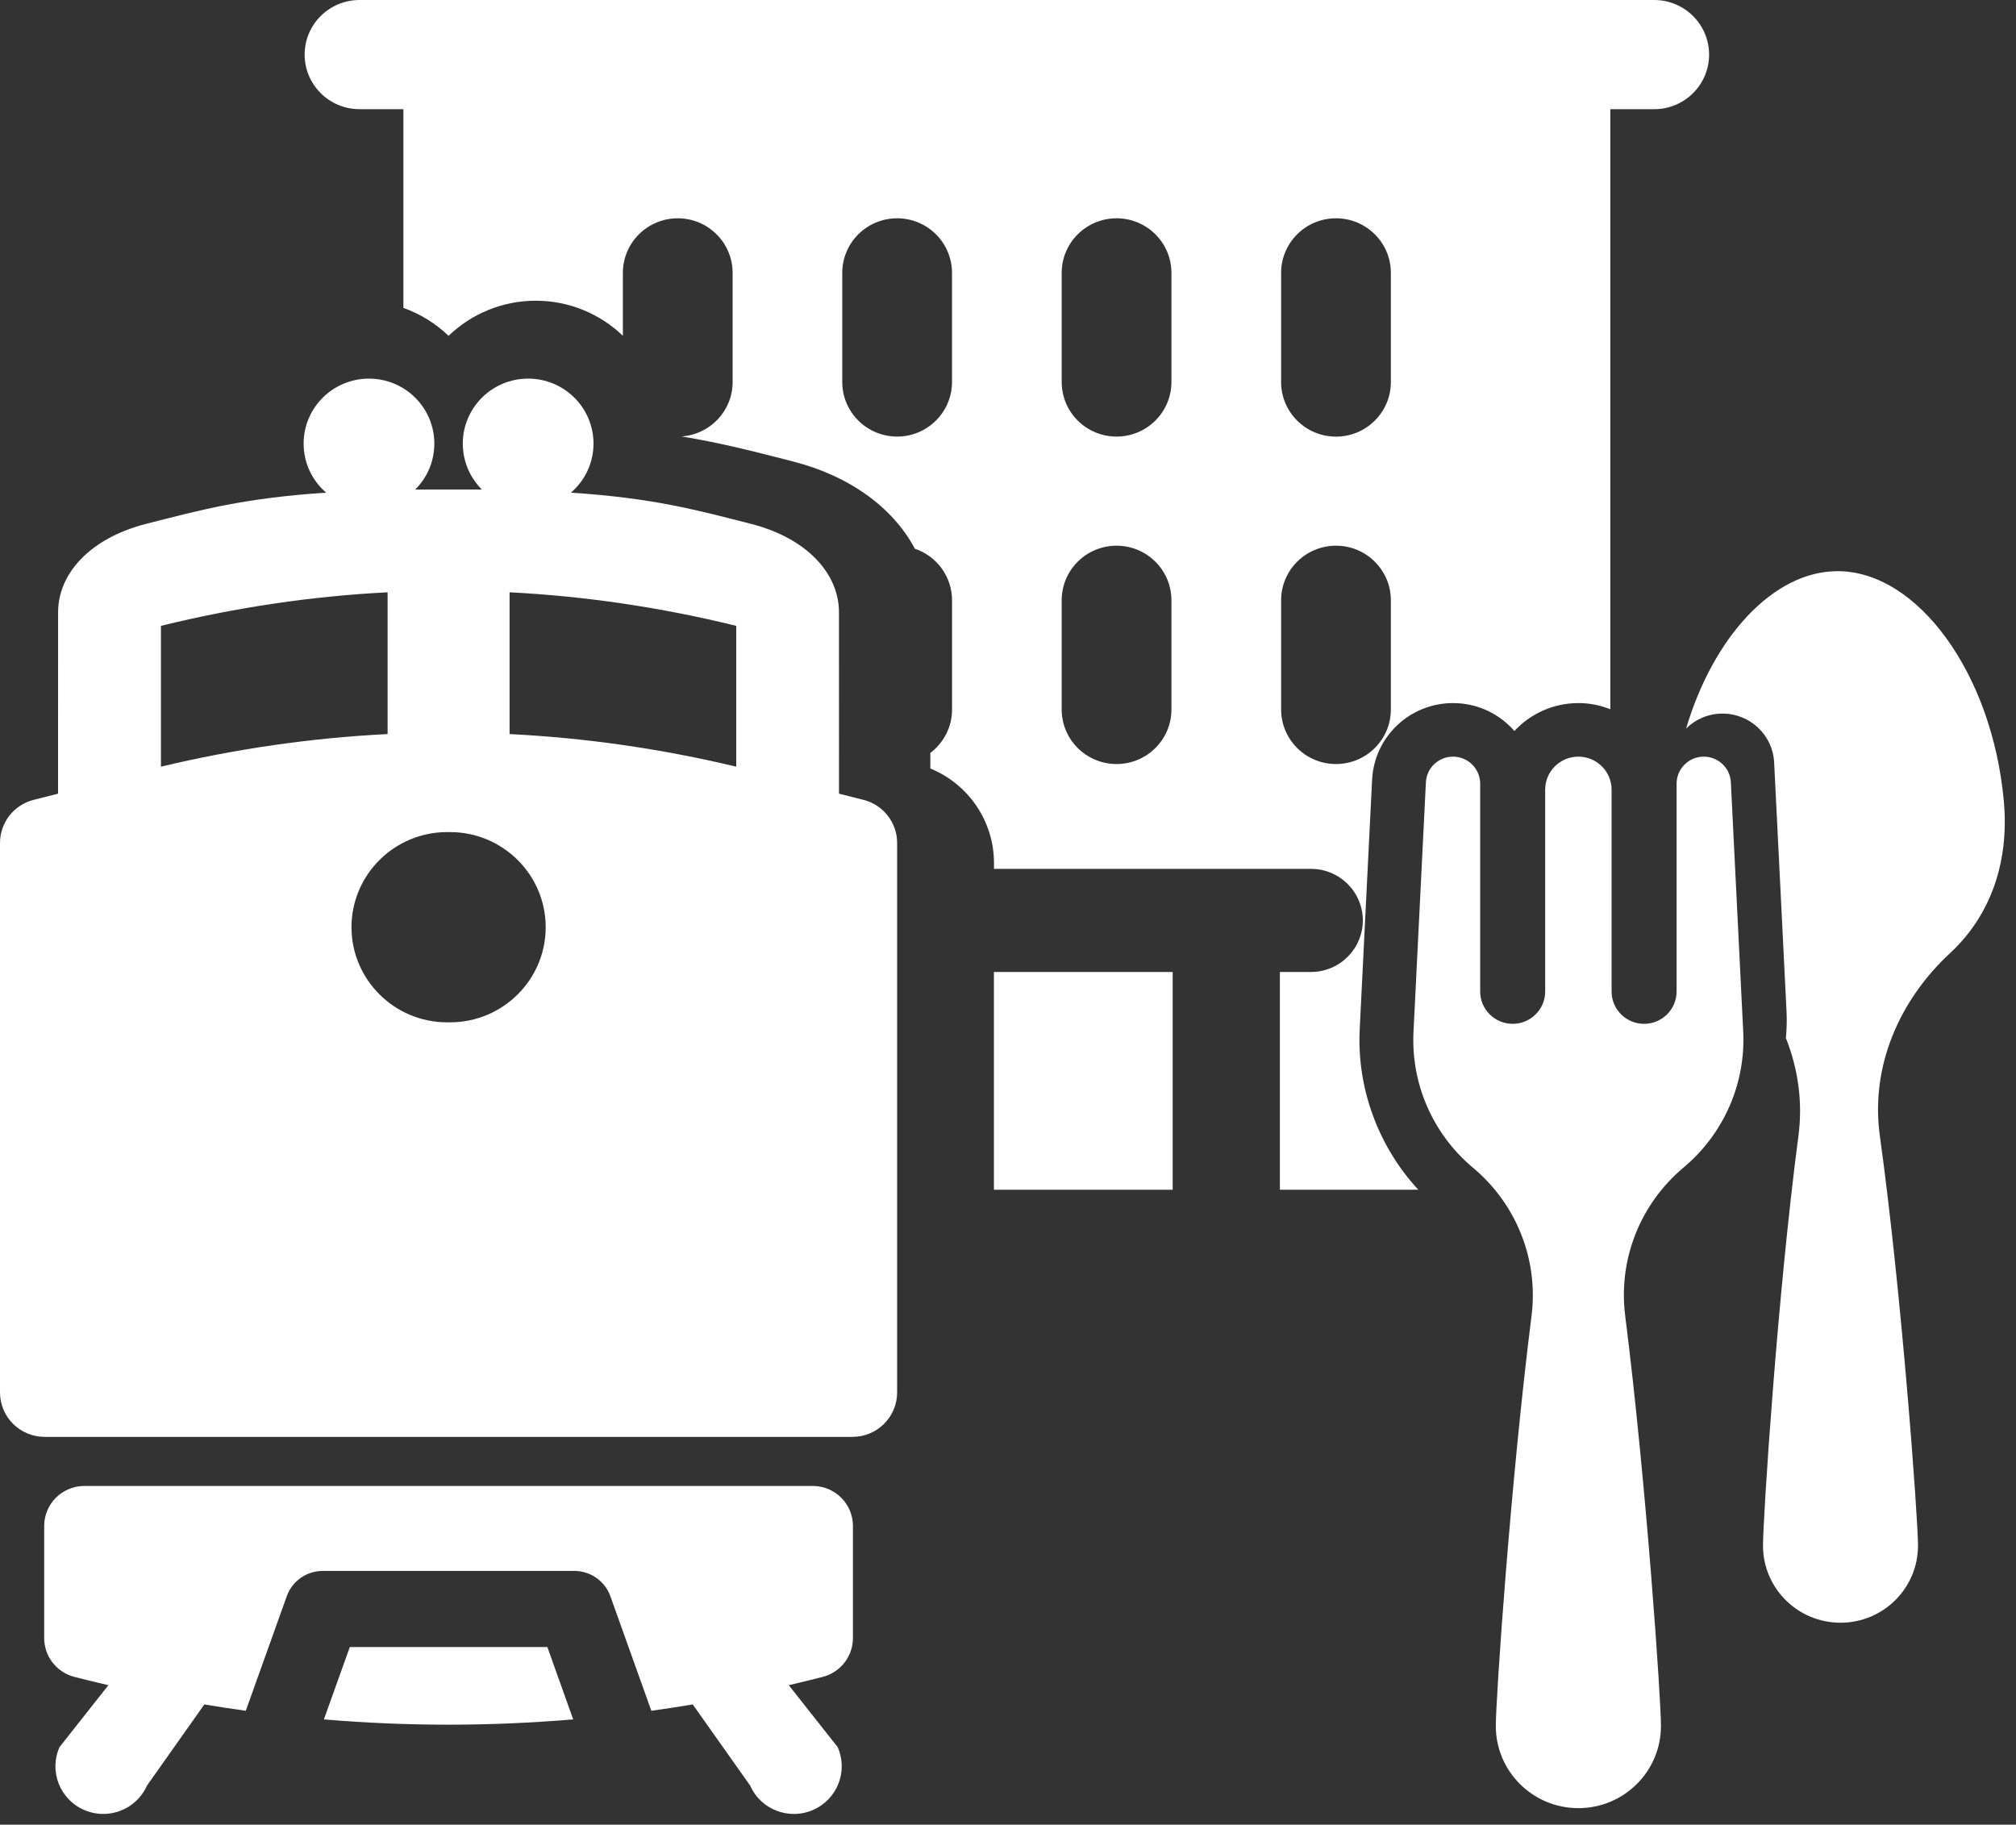
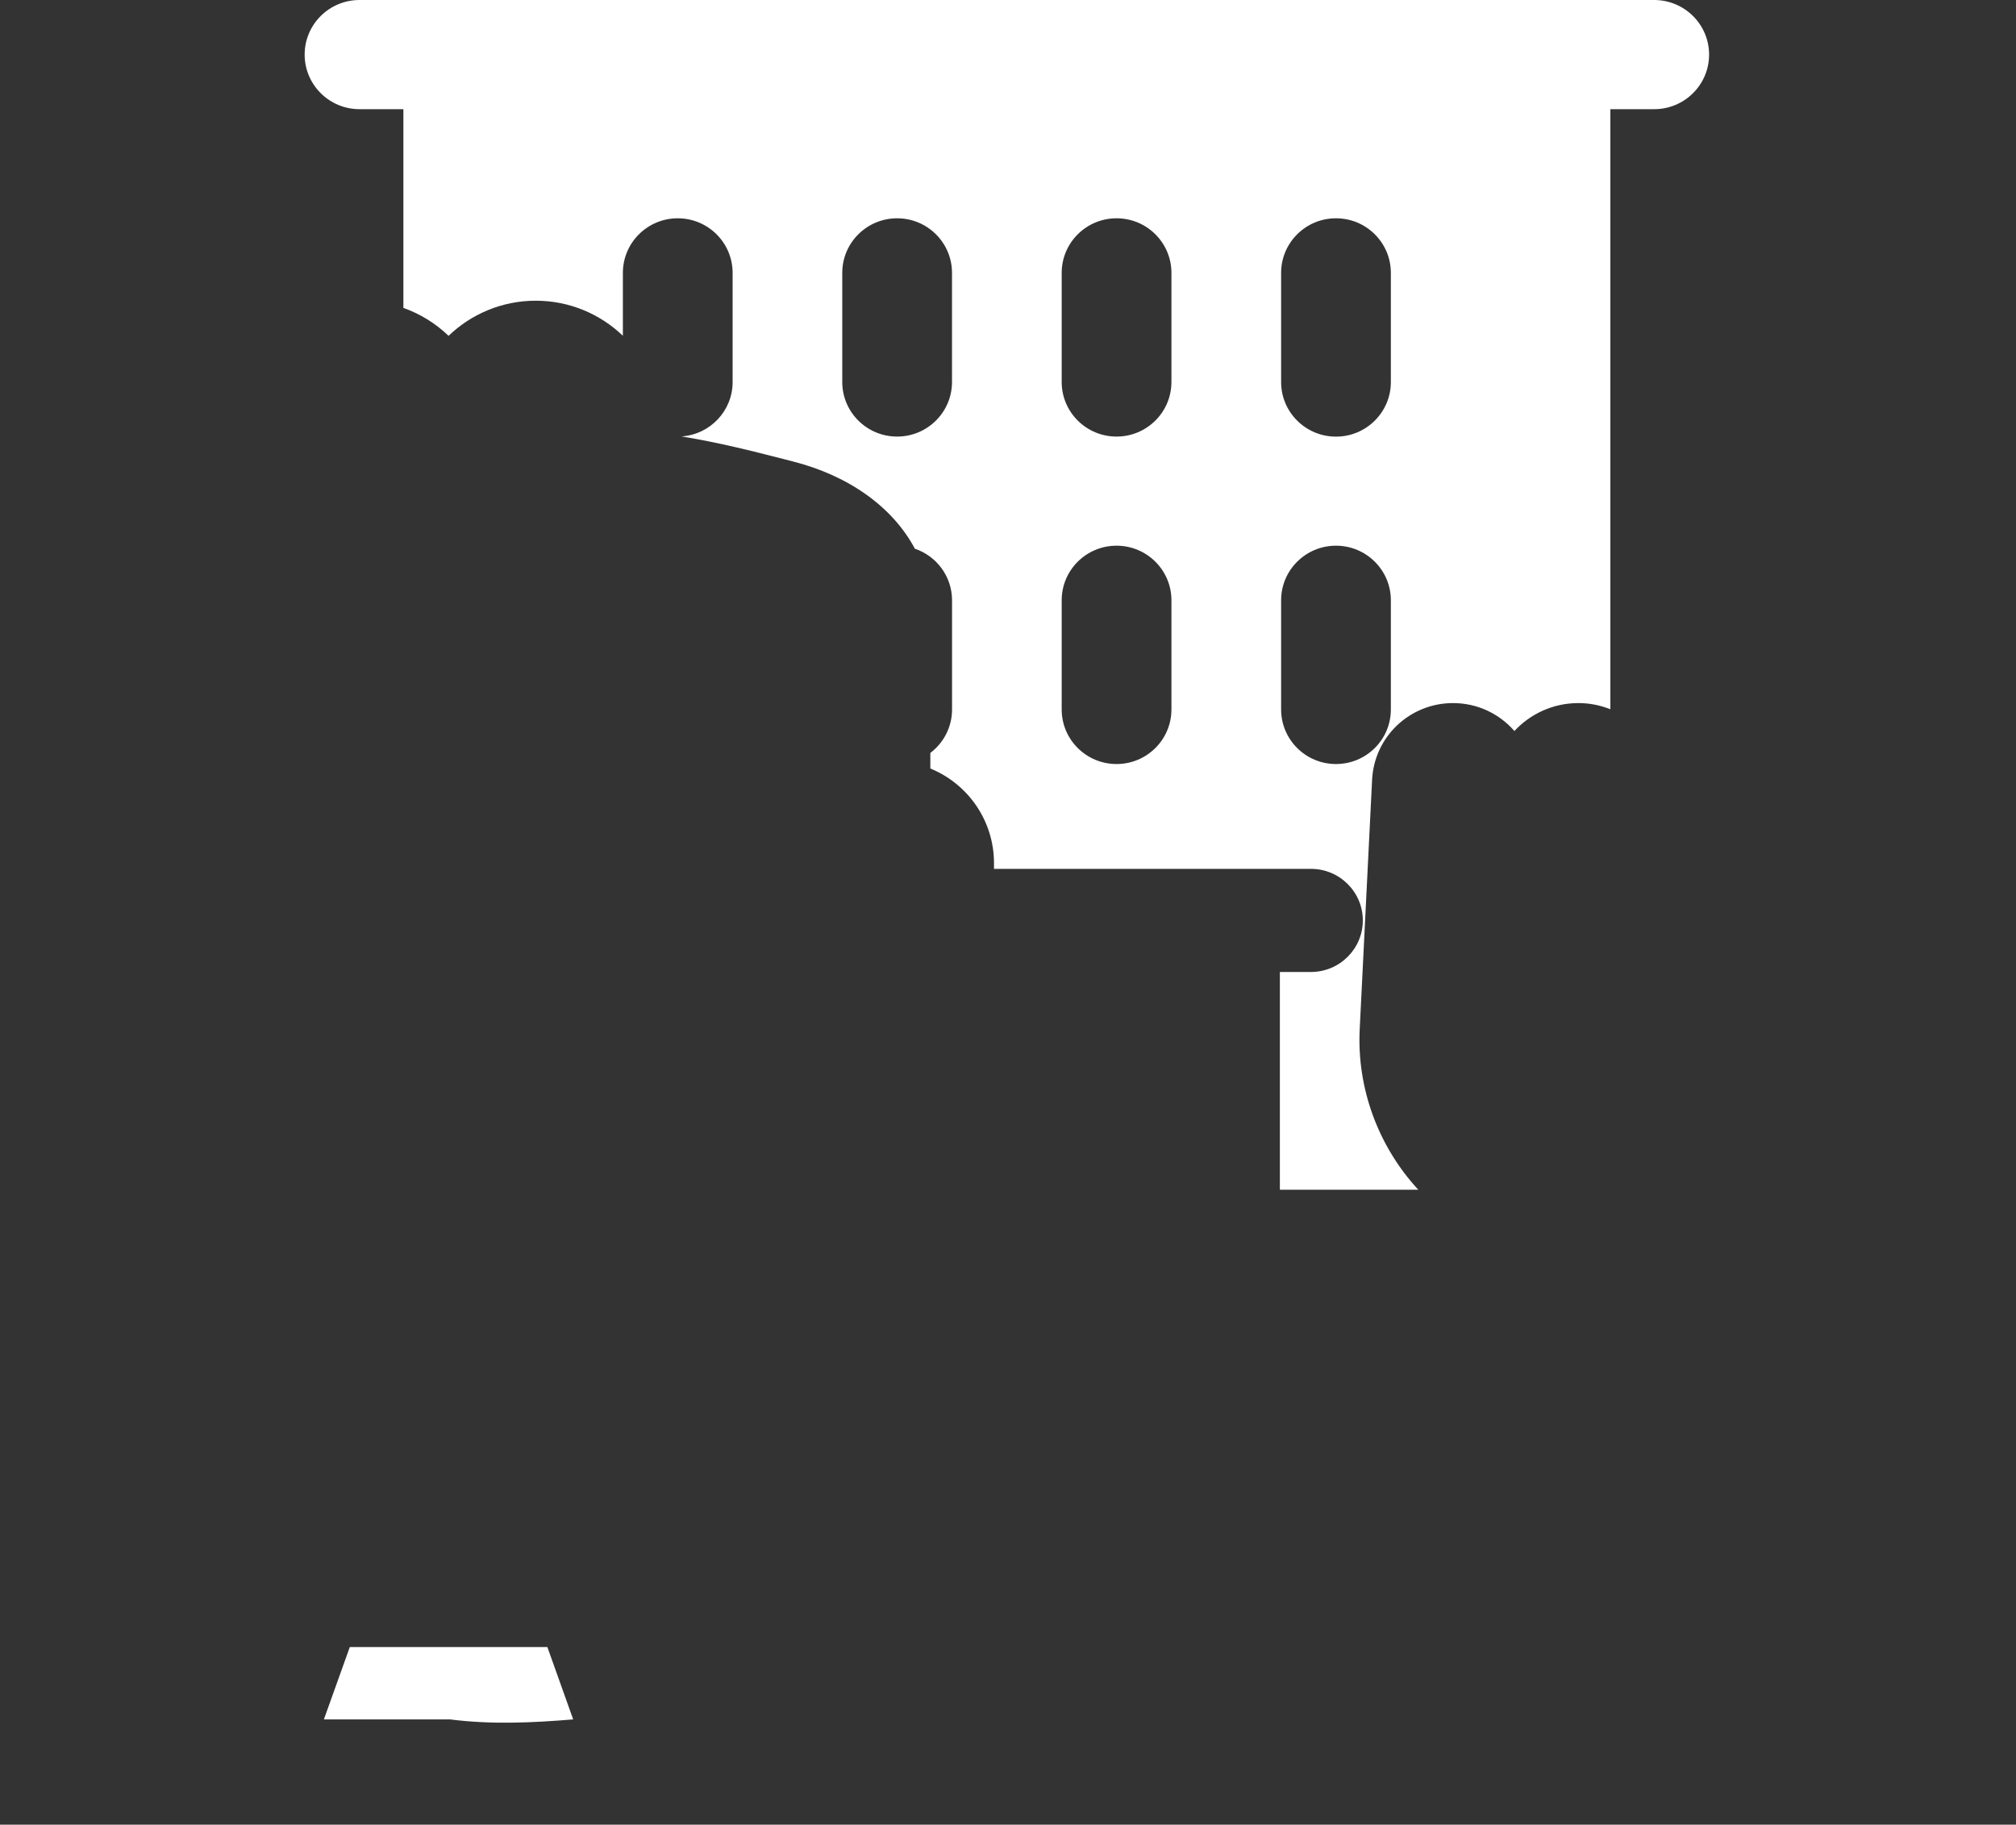
<svg xmlns="http://www.w3.org/2000/svg" width="179" height="162" viewBox="0 0 179 162" fill="none">
  <rect x="0" y="0" width="179" height="162" fill="#333333" stroke="none" />
-   <path d="M177.919 71.12C176.895 59.828 170.271 50.687 163.13 50.711C157.435 50.73 152.113 56.576 149.711 64.679C150.539 63.86 151.683 63.355 152.941 63.355C155.392 63.355 157.407 65.264 157.526 67.697L158.627 89.815C158.665 90.605 158.641 91.391 158.57 92.167C159.651 94.89 160.082 97.851 159.68 100.869C157.823 114.956 156.531 134.836 156.536 137.25C156.55 141.03 159.642 144.086 163.442 144.072C167.241 144.058 170.314 140.982 170.3 137.202C170.29 134.789 168.864 114.918 166.911 100.845C166.064 94.728 168.605 88.834 173.147 84.621C176.344 81.669 178.46 77.114 177.919 71.12Z" fill="white" />
-   <path d="M153.683 69.458C153.621 68.182 152.559 67.178 151.276 67.178C149.946 67.178 148.864 68.254 148.864 69.577V88.029C148.864 89.615 147.572 90.9 145.978 90.9C144.384 90.9 143.092 89.615 143.092 88.029V70.11C143.092 68.492 141.771 67.178 140.144 67.178C138.517 67.178 137.196 68.492 137.196 70.11V88.029C137.196 89.615 135.904 90.9 134.31 90.9C132.716 90.9 131.424 89.615 131.424 88.029V69.577C131.424 68.254 130.343 67.178 129.012 67.178C127.725 67.178 126.667 68.182 126.605 69.458L125.504 91.609C125.274 96.218 127.213 100.669 130.754 103.649L130.831 103.711C134.66 106.939 136.612 111.866 135.985 116.822C134.119 131.599 132.812 150.798 132.812 153.241C132.812 157.268 136.095 160.534 140.144 160.534C144.193 160.534 147.476 157.268 147.476 153.241C147.476 150.798 146.169 131.58 144.298 116.798C143.671 111.823 145.633 106.881 149.491 103.649C153.052 100.669 155.009 96.199 154.779 91.576L153.683 69.458Z" fill="white" />
-   <path d="M76.688 71.02C75.956 70.829 74.496 70.467 74.496 70.467L74.492 54.357C74.492 50.93 71.659 47.778 66.648 46.502C61.833 45.274 57.985 44.217 50.692 43.741C51.917 42.684 52.697 41.127 52.697 39.385C52.697 36.2 50.098 33.615 46.892 33.615C43.69 33.615 41.091 36.2 41.091 39.385C41.091 40.975 41.737 42.413 42.781 43.46H36.87C37.918 42.418 38.564 40.98 38.564 39.385C38.564 36.2 35.966 33.615 32.759 33.615C29.557 33.615 26.959 36.2 26.959 39.385C26.959 41.127 27.734 42.684 28.959 43.741C21.67 44.217 17.823 45.274 13.003 46.502C7.988 47.778 5.159 50.93 5.159 54.357L5.154 70.467C5.154 70.467 3.699 70.829 2.962 71.02C1.22 71.472 0 73.043 0 74.838V123.625C0 125.805 1.776 127.571 3.963 127.571H75.693C77.88 127.571 79.656 125.805 79.656 123.625V74.838C79.656 73.043 78.435 71.472 76.688 71.02ZM14.29 55.566C20.938 53.929 27.696 52.929 34.415 52.586V65.174C27.696 65.507 20.943 66.478 14.29 68.068V55.566ZM39.962 90.767H39.699C35.018 90.767 31.209 86.977 31.209 82.321C31.209 77.665 35.018 73.876 39.699 73.876H39.962C44.642 73.876 48.452 77.665 48.452 82.321C48.452 86.982 44.642 90.767 39.962 90.767ZM65.37 68.068C58.718 66.478 51.965 65.507 45.245 65.174V52.586C51.965 52.929 58.722 53.929 65.37 55.566V68.068Z" fill="white" />
-   <path d="M48.6 146.229H31.06L28.758 152.655C32.41 152.965 36.056 153.122 39.694 153.122H39.957C43.594 153.122 47.246 152.96 50.893 152.655L48.6 146.229Z" fill="white" />
-   <path d="M75.731 145.438V135.479C75.731 133.518 74.133 131.928 72.156 131.928H7.499C5.528 131.928 3.924 133.518 3.924 135.479V145.438C3.924 147.057 5.025 148.471 6.6 148.88C7.605 149.137 8.614 149.385 9.624 149.618L5.284 155.117C4.336 157.25 5.307 159.744 7.451 160.687C8.011 160.93 8.591 161.049 9.165 161.049C10.797 161.049 12.352 160.106 13.051 158.53L18.143 151.327C19.368 151.532 20.598 151.718 21.823 151.889L25.461 141.72C25.939 140.373 27.222 139.473 28.658 139.473H50.993C52.429 139.473 53.712 140.373 54.195 141.72L57.832 151.889C59.057 151.718 60.287 151.532 61.508 151.327L66.605 158.53C67.303 160.111 68.859 161.049 70.491 161.049C71.065 161.049 71.644 160.934 72.204 160.687C74.348 159.744 75.32 157.254 74.377 155.117L70.036 149.618C71.041 149.385 72.051 149.137 73.056 148.88C74.63 148.471 75.731 147.057 75.731 145.438Z" fill="white" />
-   <path d="M104.121 86.297H88.251V105.63H104.121V86.297Z" fill="white" />
+   <path d="M48.6 146.229H31.06L28.758 152.655H39.957C43.594 153.122 47.246 152.96 50.893 152.655L48.6 146.229Z" fill="white" />
  <path d="M116.397 86.296H113.64V105.629H125.93C122.384 101.797 120.465 96.627 120.728 91.38L121.828 69.229C122.02 65.411 125.174 62.422 129.017 62.422C131.19 62.422 133.142 63.383 134.463 64.902C135.875 63.378 137.899 62.422 140.149 62.422C141.149 62.422 142.101 62.621 142.982 62.969V9.693H146.878C149.567 9.693 151.75 7.522 151.75 4.846C151.75 2.171 149.562 0 146.873 0H31.922C29.232 0 27.05 2.171 27.05 4.846C27.05 7.522 29.232 9.693 31.922 9.693H35.817V27.336C37.33 27.873 38.694 28.726 39.828 29.816C41.833 27.888 44.566 26.698 47.571 26.698C50.572 26.698 53.3 27.888 55.305 29.811V24.227C55.305 21.551 57.487 19.381 60.177 19.381C62.867 19.381 65.049 21.551 65.049 24.227V33.919C65.049 36.481 63.049 38.575 60.517 38.747C63.877 39.304 66.629 40.004 69.61 40.765L70.404 40.97C75.468 42.26 79.306 45.093 81.23 48.716C83.149 49.363 84.532 51.172 84.532 53.3V62.993C84.532 64.569 83.771 65.963 82.604 66.849V68.23C85.987 69.615 88.256 72.909 88.256 76.627V77.141H116.401C118.943 77.141 121.005 79.193 121.005 81.721C121.001 84.244 118.943 86.296 116.397 86.296ZM84.528 33.915C84.528 36.59 82.345 38.761 79.656 38.761C76.966 38.761 74.784 36.59 74.784 33.915V24.227C74.784 21.551 76.966 19.381 79.656 19.381C82.345 19.381 84.528 21.551 84.528 24.227V33.915ZM113.75 24.227C113.75 21.551 115.932 19.381 118.622 19.381C121.312 19.381 123.494 21.551 123.494 24.227V33.919C123.494 36.595 121.312 38.766 118.622 38.766C115.932 38.766 113.75 36.595 113.75 33.919V24.227ZM104.011 62.988C104.011 65.663 101.828 67.834 99.139 67.834C96.449 67.834 94.267 65.663 94.267 62.988V53.295C94.267 50.62 96.449 48.449 99.139 48.449C101.828 48.449 104.011 50.62 104.011 53.295V62.988ZM104.011 33.915C104.011 36.59 101.828 38.761 99.139 38.761C96.449 38.761 94.267 36.59 94.267 33.915V24.227C94.267 21.551 96.449 19.381 99.139 19.381C101.828 19.381 104.011 21.551 104.011 24.227V33.915ZM118.622 67.834C115.932 67.834 113.75 65.663 113.75 62.988V53.295C113.75 50.62 115.932 48.449 118.622 48.449C121.312 48.449 123.494 50.62 123.494 53.295V62.988C123.494 65.663 121.312 67.834 118.622 67.834Z" fill="white" />
</svg>